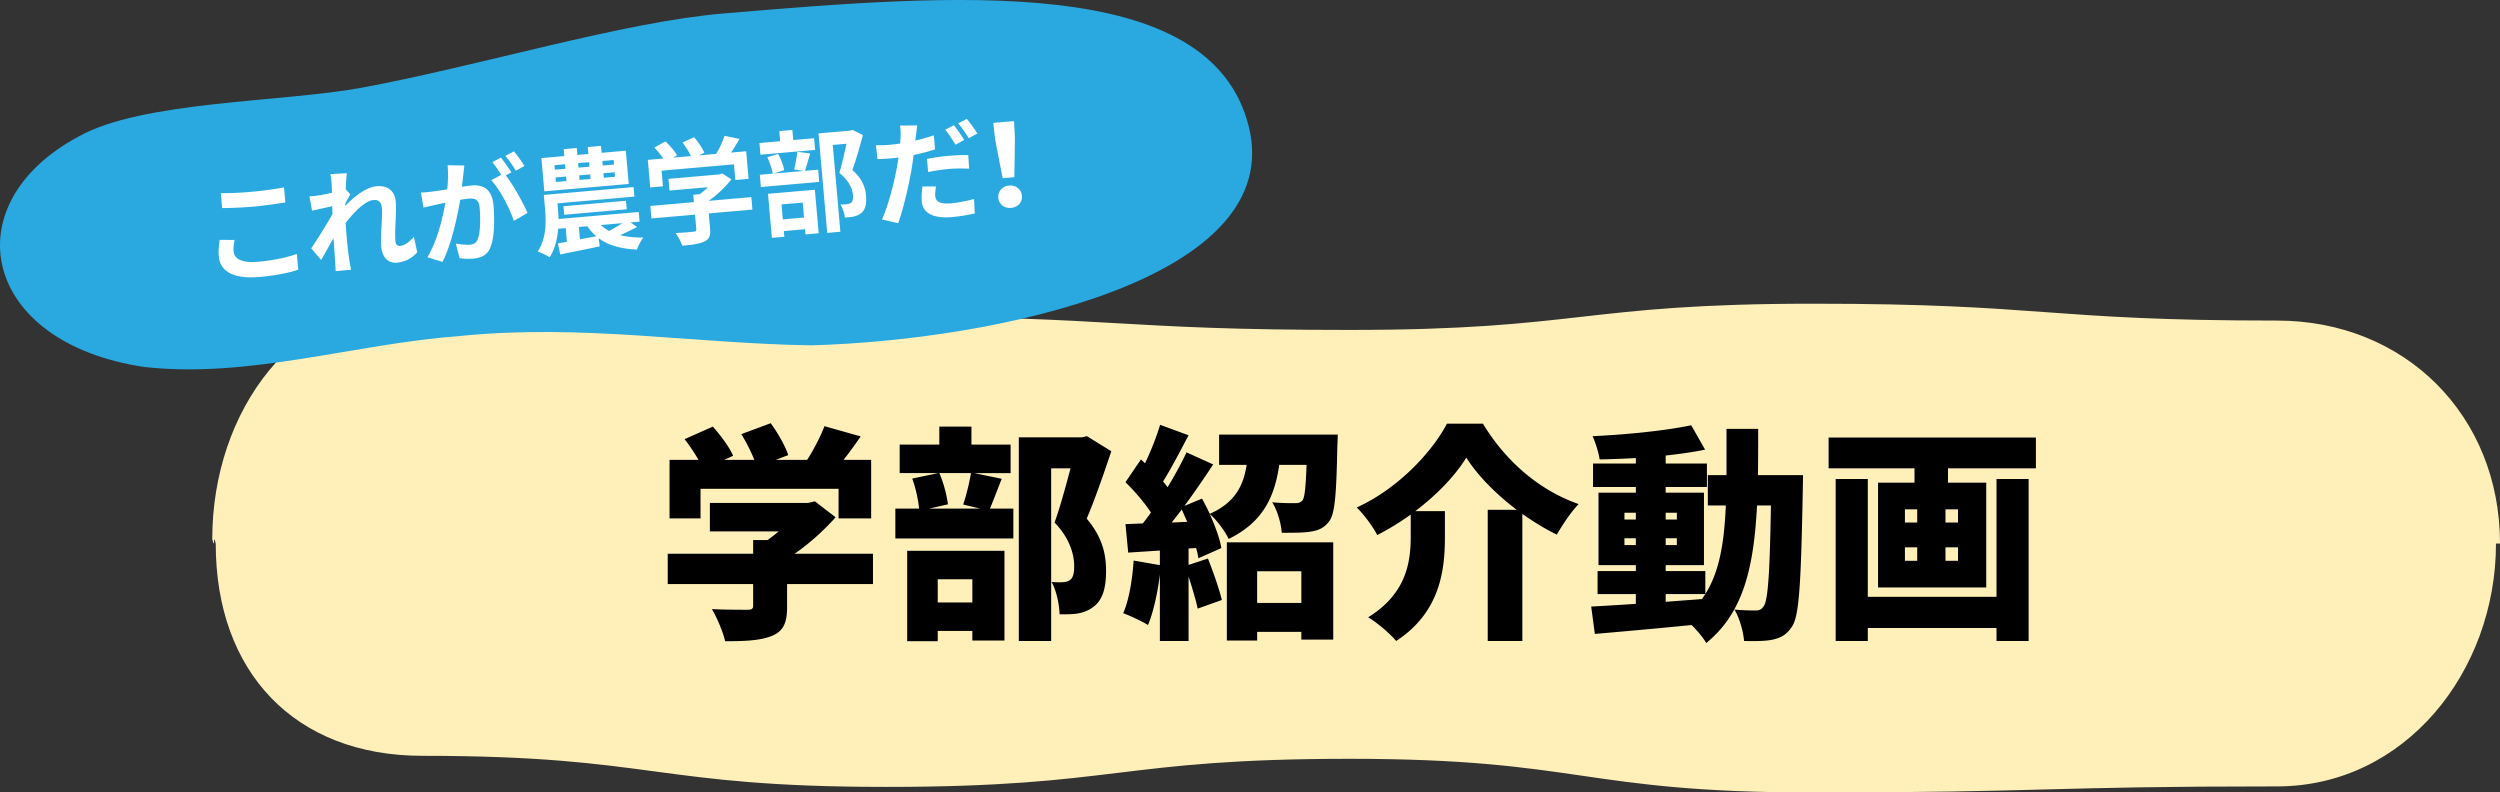
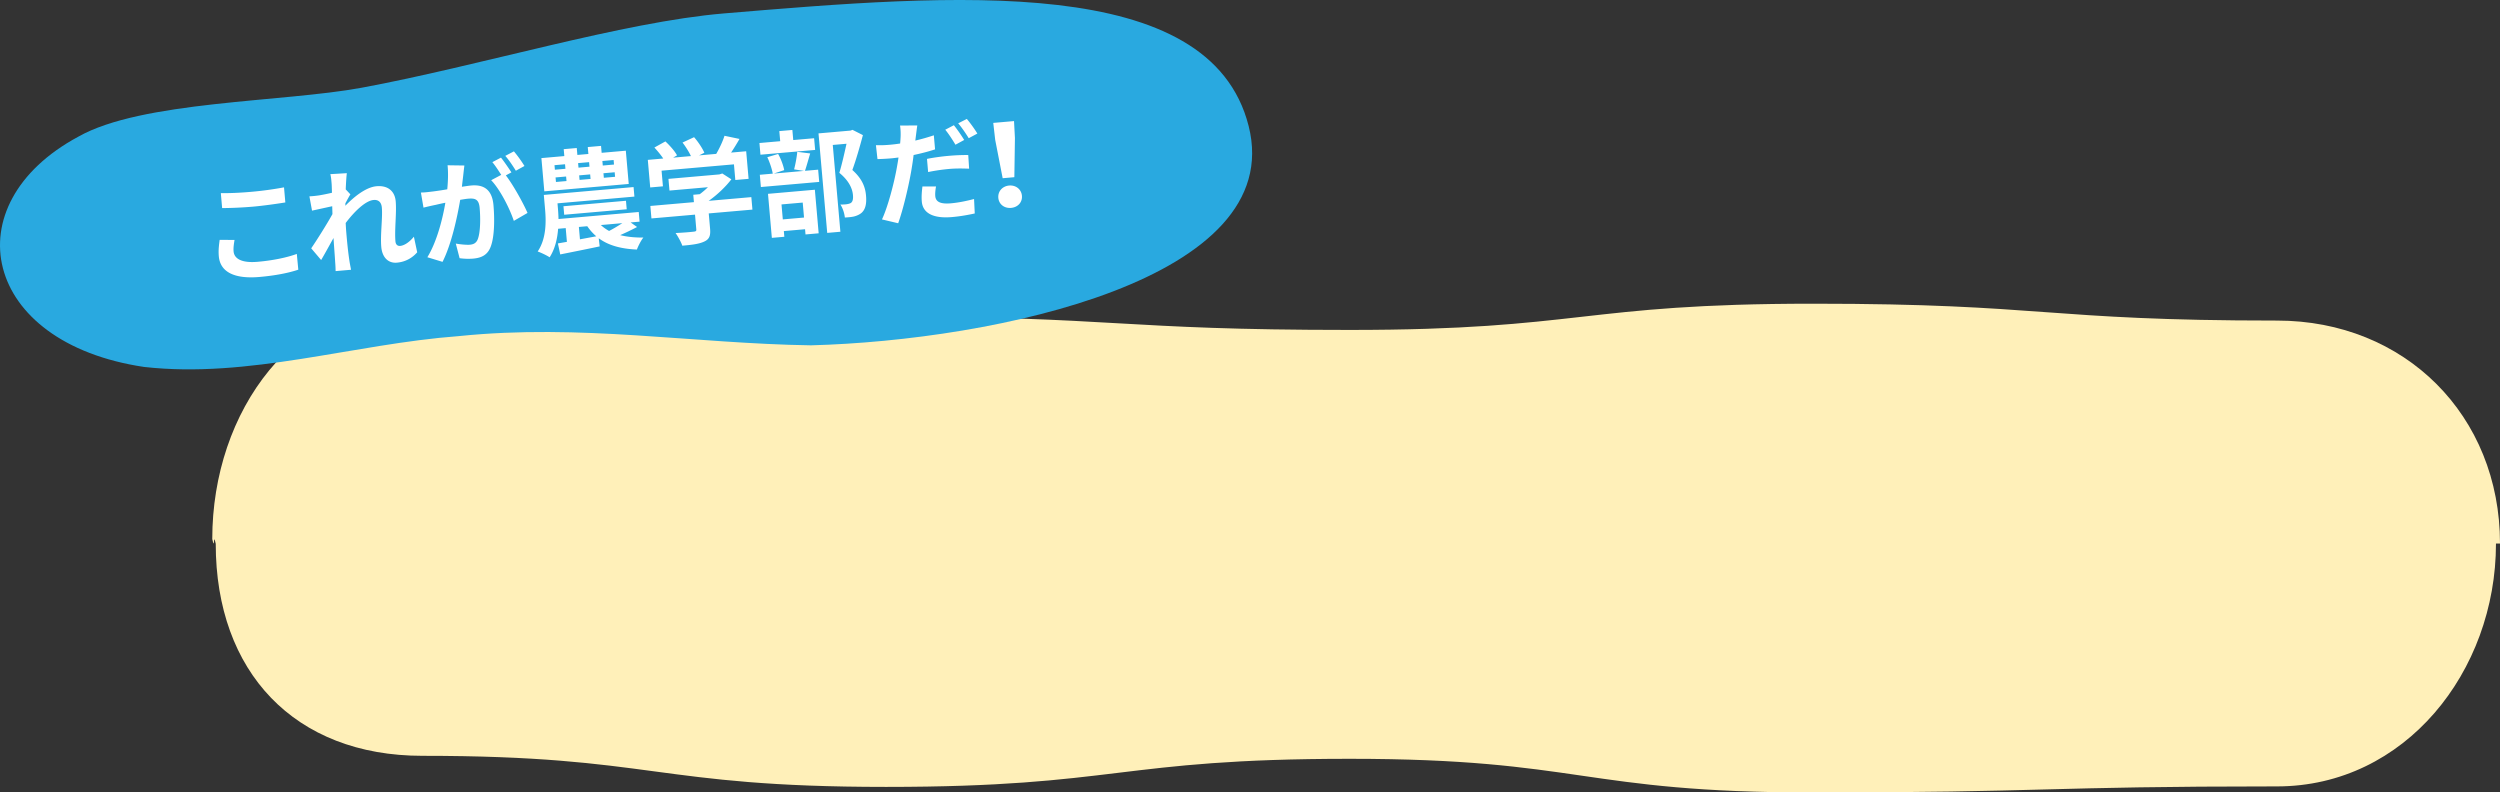
<svg xmlns="http://www.w3.org/2000/svg" height="119.651" viewBox="0 0 377.448 119.651" width="377.448">
  <rect x="0" y="0" width="377.448" height="119.651" fill="#333333" stroke="none" />
  <path d="m343.779 118.73c-34.999 0-34.999.92-69.997.92s-35-5.086-70-5.086-35 4.243-70.001 4.243-35.001-4.694-70.003-4.694c-19.33 0-31.206-12.68-31.206-32.01-.405-1.958-.12 1.24-.524-.719 0-19.33 12.4-36.496 31.73-36.496 34.999 0 34.999 2.919 69.997 2.919s35 2.007 70 2.007 35-3.96 70.001-3.96 35.001 2.547 70.003 2.547c19.33 0 33.669 14.33 33.669 33.66h-.608c0 19.33-13.732 36.67-33.061 36.67z" fill="#fff0b9" />
-   <path d="m131.8 88.177h-12.965v3.44c0 2.441-.55 3.714-2.407 4.436-1.824.688-4.128.757-6.948.757-.31-1.41-1.238-3.543-1.995-4.85 1.926.103 4.643.103 5.331.103s.894-.137.894-.619v-3.267h-12.898v-4.574h12.898v-2.064h2.167c.585-.413 1.17-.86 1.685-1.307h-10.386v-4.3h14.789l1.066-.24 3.13 2.408c-1.686 1.891-3.853 3.886-6.191 5.503h11.83zm-26.034-9.906h-4.678v-8.838h4.368a27.716 27.716 0 0 0 -2.098-3.13l4.265-1.892c1.169 1.307 2.51 3.095 3.06 4.402l-1.34.62h4.54c-.483-1.239-1.239-2.718-1.961-3.887l4.436-1.651c1.067 1.445 2.201 3.44 2.649 4.815l-1.892.723h4.746c1.032-1.617 2.03-3.543 2.614-5.09l5.47 1.547a79.245 79.245 0 0 1 -2.58 3.543h4.161v8.838h-4.919v-4.47h-20.841zm45.474-5.984c-.687 1.72-1.272 3.336-1.788 4.505h3.542v4.506h-17.815v-4.506h3.577c-.104-1.306-.517-3.164-1.032-4.54l3.92-.825h-5.812v-4.3h5.984v-2.716h4.85v2.717h5.915v4.3h-5.503l4.162.86zm-14.273 10.868h14.686v13.552h-4.85v-1.445h-5.228v1.548h-4.608zm4.85-11.728c.653 1.445 1.134 3.405 1.306 4.712l-2.855.653h7.739l-2.58-.618a34.103 34.103 0 0 0 1.17-4.747zm-.242 16.028v3.508h5.229v-3.508zm26.208-19.33c-1.135 3.405-2.51 7.36-3.714 10.181 2.545 2.992 2.923 5.71 2.923 7.91 0 2.786-.62 4.506-1.995 5.469-.688.516-1.513.825-2.441.963-.723.103-1.617.103-2.58.103-.035-1.376-.447-3.508-1.204-4.884.62.035 1.1.069 1.548.035.412 0 .825-.069 1.135-.276.516-.31.723-.962.723-2.098 0-1.719-.585-4.16-2.958-6.637.79-2.202 1.72-5.572 2.407-8.186h-2.924v26.07h-4.884v-30.748h9.528l.756-.172zm34.193-2.51s-.034 1.17-.068 1.72c-.138 7.12-.344 10.248-1.238 11.384-.791 1.031-1.652 1.375-2.82 1.548-.963.171-2.615.171-4.334.171-.103-1.444-.654-3.37-1.445-4.608 1.376.137 2.718.137 3.405.137.482 0 .826-.069 1.135-.378.38-.447.516-1.96.654-5.4h-4.127c-.688 4.678-2.34 8.599-7.635 11.178-.55-1.17-1.823-2.889-2.855-3.749.826 1.823 1.513 3.715 1.754 5.125l-3.473 1.548a9.738 9.738 0 0 0 -.345-1.548l-1.135.069v2.476l2.924-.963c.791 1.995 1.685 4.54 2.098 6.26l-3.646 1.306c-.275-1.307-.825-3.13-1.376-4.849v9.733h-4.333v-10.043c-.345 2.855-.998 5.744-1.789 7.636-.86-.55-2.717-1.41-3.749-1.789.895-1.995 1.376-5.09 1.582-7.945l3.956.688v-2.2l-4.781.309-.412-4.3 2.613-.103a34.75 34.75 0 0 0 1.238-1.65c-.997-1.514-2.51-3.268-3.851-4.575l2.338-3.44.619.585c.894-1.891 1.755-4.058 2.27-5.812l4.3 1.582c-1.273 2.407-2.65 5.056-3.852 6.982.24.275.481.585.687.86 1.1-1.823 2.098-3.646 2.855-5.263l4.024 1.823a147.144 147.144 0 0 1 -4.334 6.26l2.648-1.1c.414.721.791 1.512 1.17 2.303 3.92-1.753 5.09-4.367 5.572-7.394h-4.162v-4.574zm-22.733 13.173c-.275-.62-.55-1.273-.825-1.858-.517.688-1.032 1.341-1.514 1.96l2.34-.102zm5.984 3.095h16.062v14.686h-4.815v-1.17h-6.672v1.308h-4.575zm4.575 4.368v4.78h6.672v-4.78zm34.09-22.287c3.578 5.915 8.737 10.146 14.446 12.14-1.273 1.342-2.373 3.062-3.302 4.61-1.754-.86-3.508-1.926-5.193-3.13v19.191h-5.228v-19.81h4.368c-3.164-2.408-5.95-5.228-7.601-7.877-1.685 2.752-4.437 5.607-7.703 8.083h4.47v3.955c0 4.884-.687 11.315-7.36 15.65-.895-1.101-2.889-2.787-4.23-3.578 5.812-3.576 6.431-8.392 6.431-12.21v-3.301a39.755 39.755 0 0 1 -5.056 3.095c-.619-1.238-2.029-3.13-3.095-4.161 6.122-2.786 11.315-8.255 13.62-12.657zm48.331 7.773s-.036 1.548-.036 2.132c-.274 13.93-.515 19.088-1.616 20.705-.86 1.307-1.72 1.72-2.923 1.995-1.1.24-2.682.24-4.334.206-.103-1.376-.653-3.405-1.444-4.746 1.376.137 2.545.137 3.232.137.517 0 .827-.137 1.17-.619.654-.894.93-4.918 1.1-15.236h-2.098c-.481 9.286-2.028 16.2-7.669 20.774-.447-.792-1.341-1.857-2.2-2.717-5.23.516-10.595.997-14.618 1.341l-.55-4.127c1.89-.104 4.196-.241 6.74-.413v-1.48h-5.777v-3.473h5.778v-.894h-5.64v-10.937h5.64v-.86h-6.465v-3.542h6.465v-.826a153.4 153.4 0 0 1 -5.468.207c-.138-.998-.62-2.546-1.066-3.509 5.158-.24 10.97-.825 14.892-1.65l2.098 3.68c-1.789.378-3.818.653-5.95.894v1.204h6.225v3.542h-6.225v.86h5.779v10.937h-5.779v.894h5.985v3.474c2.167-3.439 2.854-7.841 3.095-13.379h-2.717v-4.574h2.82v-6.982h4.781c0 2.442 0 4.78-.035 6.982zm-26.965 6.706h1.72v-1.031h-1.72zm1.72 3.852v-1.031h-1.72v1.031zm4.505-4.883v1.031h1.686v-1.031zm1.686 3.852h-1.686v1.031h1.686zm-1.686 9.595 5.47-.412c.17-.241.343-.482.515-.757h-5.985v1.17zm55.897-24.797v4.643h-13.276v2.167h5.778v15.82h-16.336v-15.82h5.503v-2.167h-12.967v-4.643zm-5.95 6.26h4.85v24.453h-4.85v-1.96h-19.432v1.96h-4.85v-24.454h4.85v17.782h19.432v-17.782zm-13.827 6.569h1.858v-1.995h-1.858zm0 5.778h1.858v-2.03h-1.858zm8.014-7.773h-1.892v1.995h1.892zm0 5.744h-1.892v2.029h1.892v-2.03z" />
  <path d="m109.268 2.03c-15.214 1.273-36.886 7.927-54.66 11.215-11.913 2.204-33.249 1.976-42.795 7.396-19.023 10.229-14.615 31.109 9.937 34.759 15.767 1.786 31.592-3.456 47.497-4.652 18.447-1.896 35.337 1.12 53.187 1.39 27.784-.745 71.945-9.966 66.084-33.115-5.86-23.15-44.596-19.894-79.25-16.994z" fill="#29a9e0" />
  <path d="m35.41 36.225c-.1.63-.191 1.173-.142 1.738.095 1.08 1.192 1.778 3.641 1.563 2.296-.2 4.432-.646 5.903-1.19l.226 2.38c-1.441.49-3.461.89-5.843 1.098-3.887.34-5.955-.79-6.159-3.12-.087-.993.047-1.834.128-2.48l2.246.01zm-2.07-7.07c1.281.027 2.863-.042 4.644-.198a51.982 51.982 0 0 0 4.897-.67l.199 2.278c-1.175.19-3.272.494-4.882.635a60.657 60.657 0 0 1 -4.66.217l-.197-2.261zm29.65 8.938c-.708.804-1.705 1.444-3.075 1.564-1.268.11-2.207-.756-2.35-2.384-.16-1.85.221-4.387.086-5.929-.073-.84-.538-1.213-1.24-1.151-1.268.11-2.981 1.831-4.219 3.476.026.481.05.946.086 1.373.121 1.388.246 2.81.488 4.394.044.307.167.917.234 1.292l-2.33.204a17.22 17.22 0 0 0 -.058-1.255c-.08-1.323-.167-2.3-.259-3.741-.641 1.144-1.354 2.466-1.867 3.322l-1.5-1.767c.857-1.249 2.372-3.66 3.207-5.166l-.035-1.188c-.813.174-2.1.46-3.049.664l-.395-2.158c.48-.024.875-.06 1.471-.146a29.847 29.847 0 0 0 1.934-.394c-.021-.636-.03-1.119-.046-1.307-.042-.48-.07-.996-.2-1.502l2.49-.149c-.061.489-.122 1.375-.166 2.448l.704.75c-.197.311-.509.89-.76 1.362.01.12.003.24-.003.362 1.234-1.281 3.068-2.806 4.712-2.95 1.817-.159 2.768.845 2.892 2.267.155 1.765-.193 4.3-.039 6.063.04.446.287.717.716.68.616-.054 1.384-.553 2.07-1.39l.5 2.356zm7.125-13.104c-.064.454-.121.995-.169 1.43-.057.523-.14 1.152-.207 1.78.563-.085 1.073-.164 1.416-.194 1.799-.157 3.138.537 3.35 2.97.176 2.004.172 4.732-.418 6.268-.462 1.232-1.355 1.69-2.656 1.803a9.635 9.635 0 0 1 -2.042-.063l-.574-2.211c.667.132 1.676.216 2.121.177.566-.05.979-.258 1.204-.848.38-.982.426-3.023.279-4.702-.118-1.354-.717-1.491-1.78-1.398-.274.024-.682.094-1.159.17-.443 2.628-1.327 6.728-2.667 9.365l-2.289-.697c1.45-2.37 2.319-5.865 2.716-8.23a38.46 38.46 0 0 0 -1.44.316c-.475.093-1.338.29-1.862.422l-.39-2.28c.623-.002 1.184-.086 1.8-.156a51.83 51.83 0 0 0 2.181-.33c.125-1.323.155-2.568.044-3.629zm6.258 1.489c1.13 1.472 2.647 4.223 3.274 5.67l-2.069 1.2c-.61-1.847-2.071-4.74-3.42-6.14l1.518-.807c-.4-.62-.9-1.405-1.342-1.92l1.304-.683c.484.597 1.177 1.623 1.576 2.227zm1.51-.701c-.423-.689-1.06-1.651-1.595-2.243l1.304-.683a20.14 20.14 0 0 1 1.591 2.208zm18.302 8.496c-.858.455-1.752.88-2.551 1.226 1.007.256 2.174.378 3.502.366-.359.446-.77 1.259-.98 1.812-2.497-.11-4.34-.656-5.76-1.706l.142 1.23c-2.085.442-4.291.877-5.953 1.213l-.353-1.662 1.36-.24-.181-2.073-1.147.101c-.11 1.512-.475 3.063-1.28 4.307-.405-.276-1.324-.713-1.804-.878 1.33-1.964 1.274-4.565 1.119-6.347l-.193-2.192 13.551-1.186.126 1.438-11.613 1.018.068.788c.042.48.072 1.012.087 1.58l12.112-1.06.127 1.457-1.353.118.975.691zm-1.26-6.5-12.744 1.115-.44-5.02 3.461-.303-.092-1.045 1.97-.172.092 1.045 1.662-.145-.092-1.045 2.005-.176.09 1.045 3.65-.32.439 5.02zm-11.149-2.149 1.594-.14-.06-.685-1.593.14.06.685zm.162 1.85 1.593-.14-.06-.685-1.593.14zm1.245 4.948-.113-1.284 9.44-.826.112 1.285-9.44.825zm2.097-7.796.06.686 1.662-.146-.06-.685zm.281 11.507 2.463-.457a7.808 7.808 0 0 1 -1.358-1.521l-1.268.11zm-.12-9.656.06.685 1.662-.145-.06-.686zm3.28 7.498c.359.348.782.64 1.236.894.628-.315 1.38-.778 2.003-1.178l-3.238.284zm1.92-9.818-1.695.149.06.685 1.696-.148-.06-.686zm.163 1.85-1.697.149.06.685 1.696-.148-.06-.686zm7.284 2.125-1.92.168-.362-4.163 2.33-.204c-.359-.538-.88-1.165-1.337-1.66l1.662-.923c.658.616 1.423 1.464 1.756 2.108l-.591.345 2.69-.236c-.3-.647-.8-1.431-1.268-2.046l1.742-.809c.612.689 1.27 1.684 1.552 2.35l-.794.397 2.588-.226c.494-.855.99-1.899 1.245-2.733l2.268.476c-.404.708-.842 1.42-1.27 2.061l2.278-.2.364 4.163-2.004.175-.207-2.363-10.928.956zm13.512 3.513-6.594.577.199 2.278c.093 1.063-.083 1.613-.897 1.978-.78.362-1.84.489-3.295.616-.189-.57-.658-1.392-1.013-1.913 1.1-.045 2.368-.156 2.71-.203.36-.032.438-.107.417-.348l-.194-2.226-6.579.575-.165-1.884 6.578-.575-.097-1.114.976-.086c.422-.313.856-.679 1.238-1.057l-5.808.508-.154-1.765 7.691-.673.437-.142 1.372.882c-.868 1.129-2.11 2.325-3.427 3.252l6.441-.564zm9.47-9.01-8.258.722-.154-1.765 3.136-.274-.134-1.525 1.97-.172.134 1.524 3.15-.275.155 1.765zm-.748.531c-.294.975-.555 1.947-.789 2.624l1.988-.174.162 1.85-8.806.77-.161-1.85 1.953-.17c-.112-.681-.462-1.72-.822-2.484l1.631-.487c.427.74.791 1.743.922 2.44l-1.578.517 4.558-.398-1.488-.233c.194-.742.408-1.848.476-2.648zm-6.37 6.099 7.074-.62.575 6.579-1.987.173-.068-.788-3.204.28.075.858-1.884.165-.582-6.647zm2.038 1.6.197 2.26 3.205-.28-.199-2.261-3.203.28zm12.29-10.467c-.454 1.714-1.036 3.75-1.594 5.267 1.591 1.414 1.965 2.728 2.064 3.858.11 1.25-.09 2.114-.701 2.634-.307.25-.705.424-1.128.53-.39.086-.886.13-1.367.154-.048-.548-.296-1.407-.673-1.96.38 0 .707-.01.963-.05.238-.039.458-.092.622-.192.292-.217.36-.62.31-1.202-.082-.925-.567-2.125-2.054-3.342.39-1.26.786-3.055 1.083-4.392l-2.074.181 1.148 13.105-1.987.174-1.316-15.024 4.831-.423.302-.113zm10.895 2.154c-.99.328-2.121.617-3.24.853a44.24 44.24 0 0 1 -.324 2.22c-.408 2.436-1.254 5.997-2.004 8.082l-2.449-.58c.86-1.8 1.835-5.46 2.26-7.896.08-.473.175-.965.236-1.453-.392.051-.767.101-1.11.131a33.54 33.54 0 0 1 -2.063.111l-.234-2.102c.882.026 1.448-.006 2.151-.067.496-.044.993-.104 1.503-.184.037-.365.059-.713.07-.973a8.96 8.96 0 0 0 -.082-1.736l2.604-.02c-.077.49-.166 1.256-.219 1.641l-.08.646a31.031 31.031 0 0 0 2.795-.797zm.144 5.597c-.094.51-.148 1.067-.115 1.444.064.736.542 1.264 2.357 1.105 1.131-.099 2.301-.34 3.5-.65l.105 2.182c-.95.204-2.087.425-3.44.543-2.86.25-4.404-.616-4.553-2.33-.07-.787.012-1.623.093-2.286zm-1.365-4.161c.933-.185 2.144-.36 3.24-.456.96-.084 1.99-.14 2.992-.123l.13 2.06c-.85-.03-1.905-.058-2.933.031a28.52 28.52 0 0 0 -3.255.475zm4.3-2.137c-.403-.672-1.024-1.653-1.543-2.264l1.304-.684a23.575 23.575 0 0 1 1.557 2.229l-1.317.719zm1.715-3.896c.52.61 1.248 1.634 1.59 2.209l-1.302.7c-.422-.688-1.057-1.633-1.594-2.242zm4.283 3.147-.292-2.547 3.135-.274.137 2.56-.087 5.911-1.764.155-1.13-5.805zm.473 8.762c-.085-.976.622-1.763 1.632-1.851s1.845.563 1.931 1.54c.087.993-.624 1.746-1.635 1.834s-1.842-.53-1.929-1.523z" fill="#fff" />
</svg>